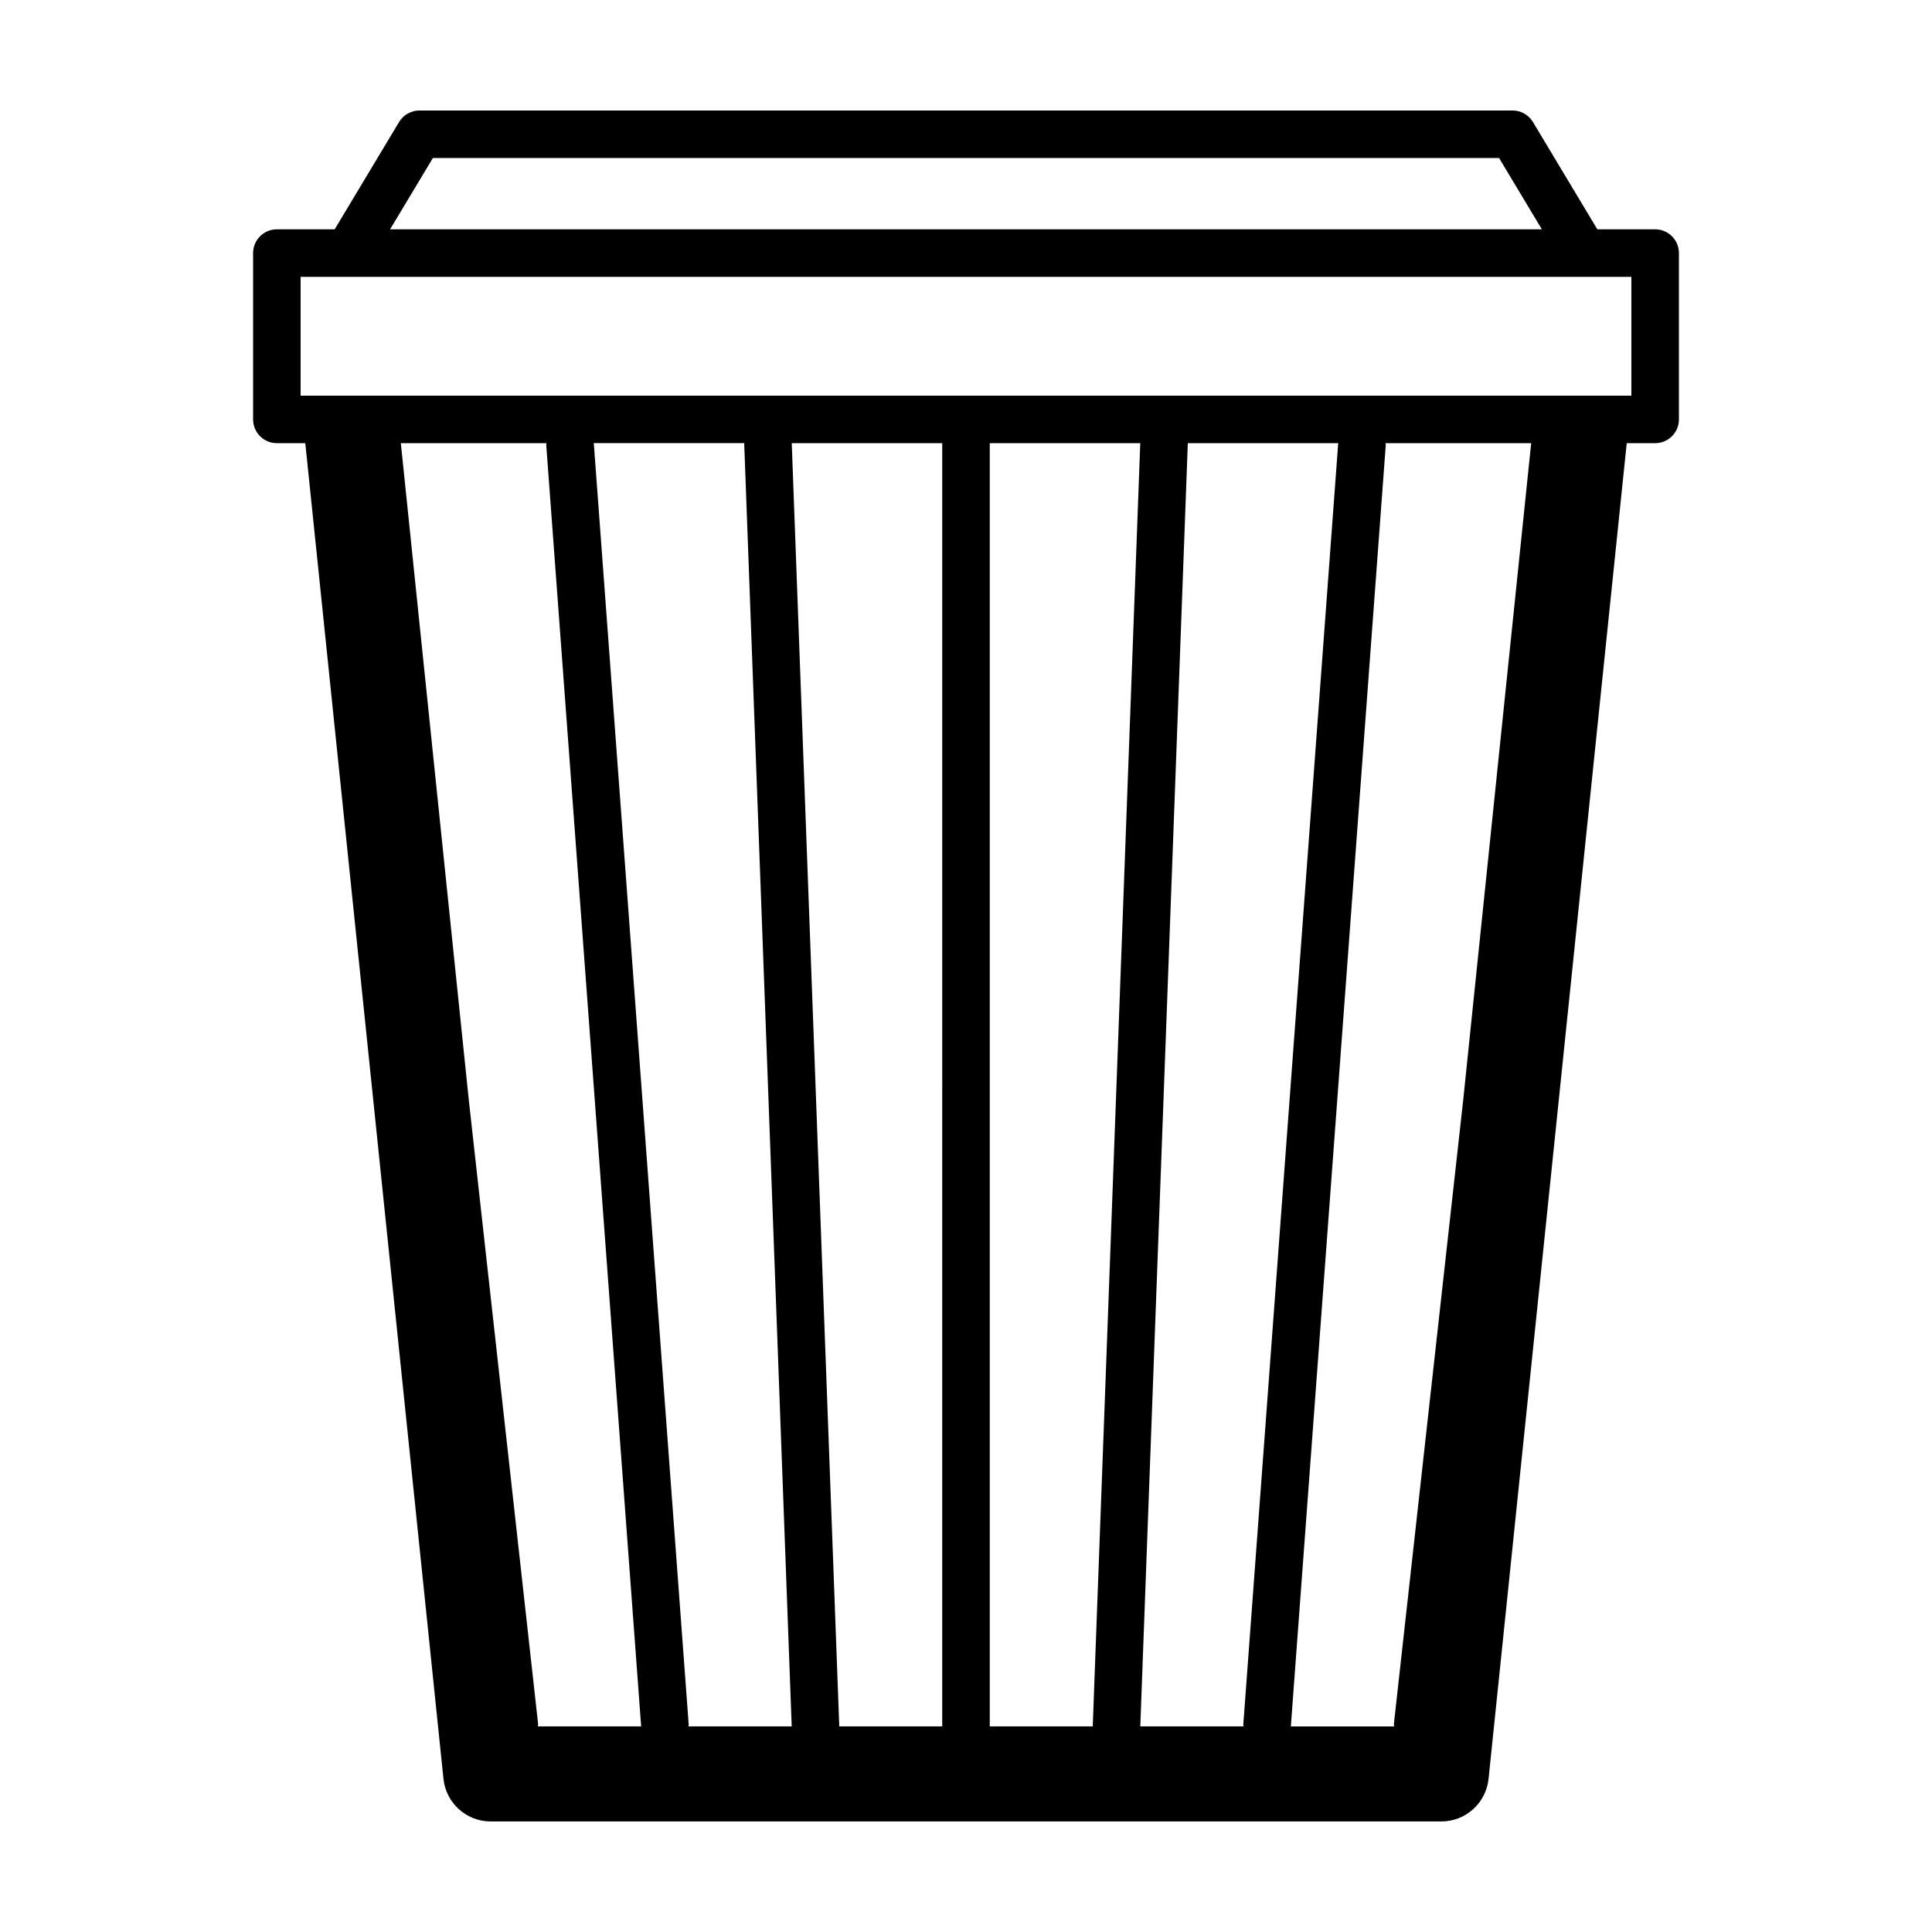
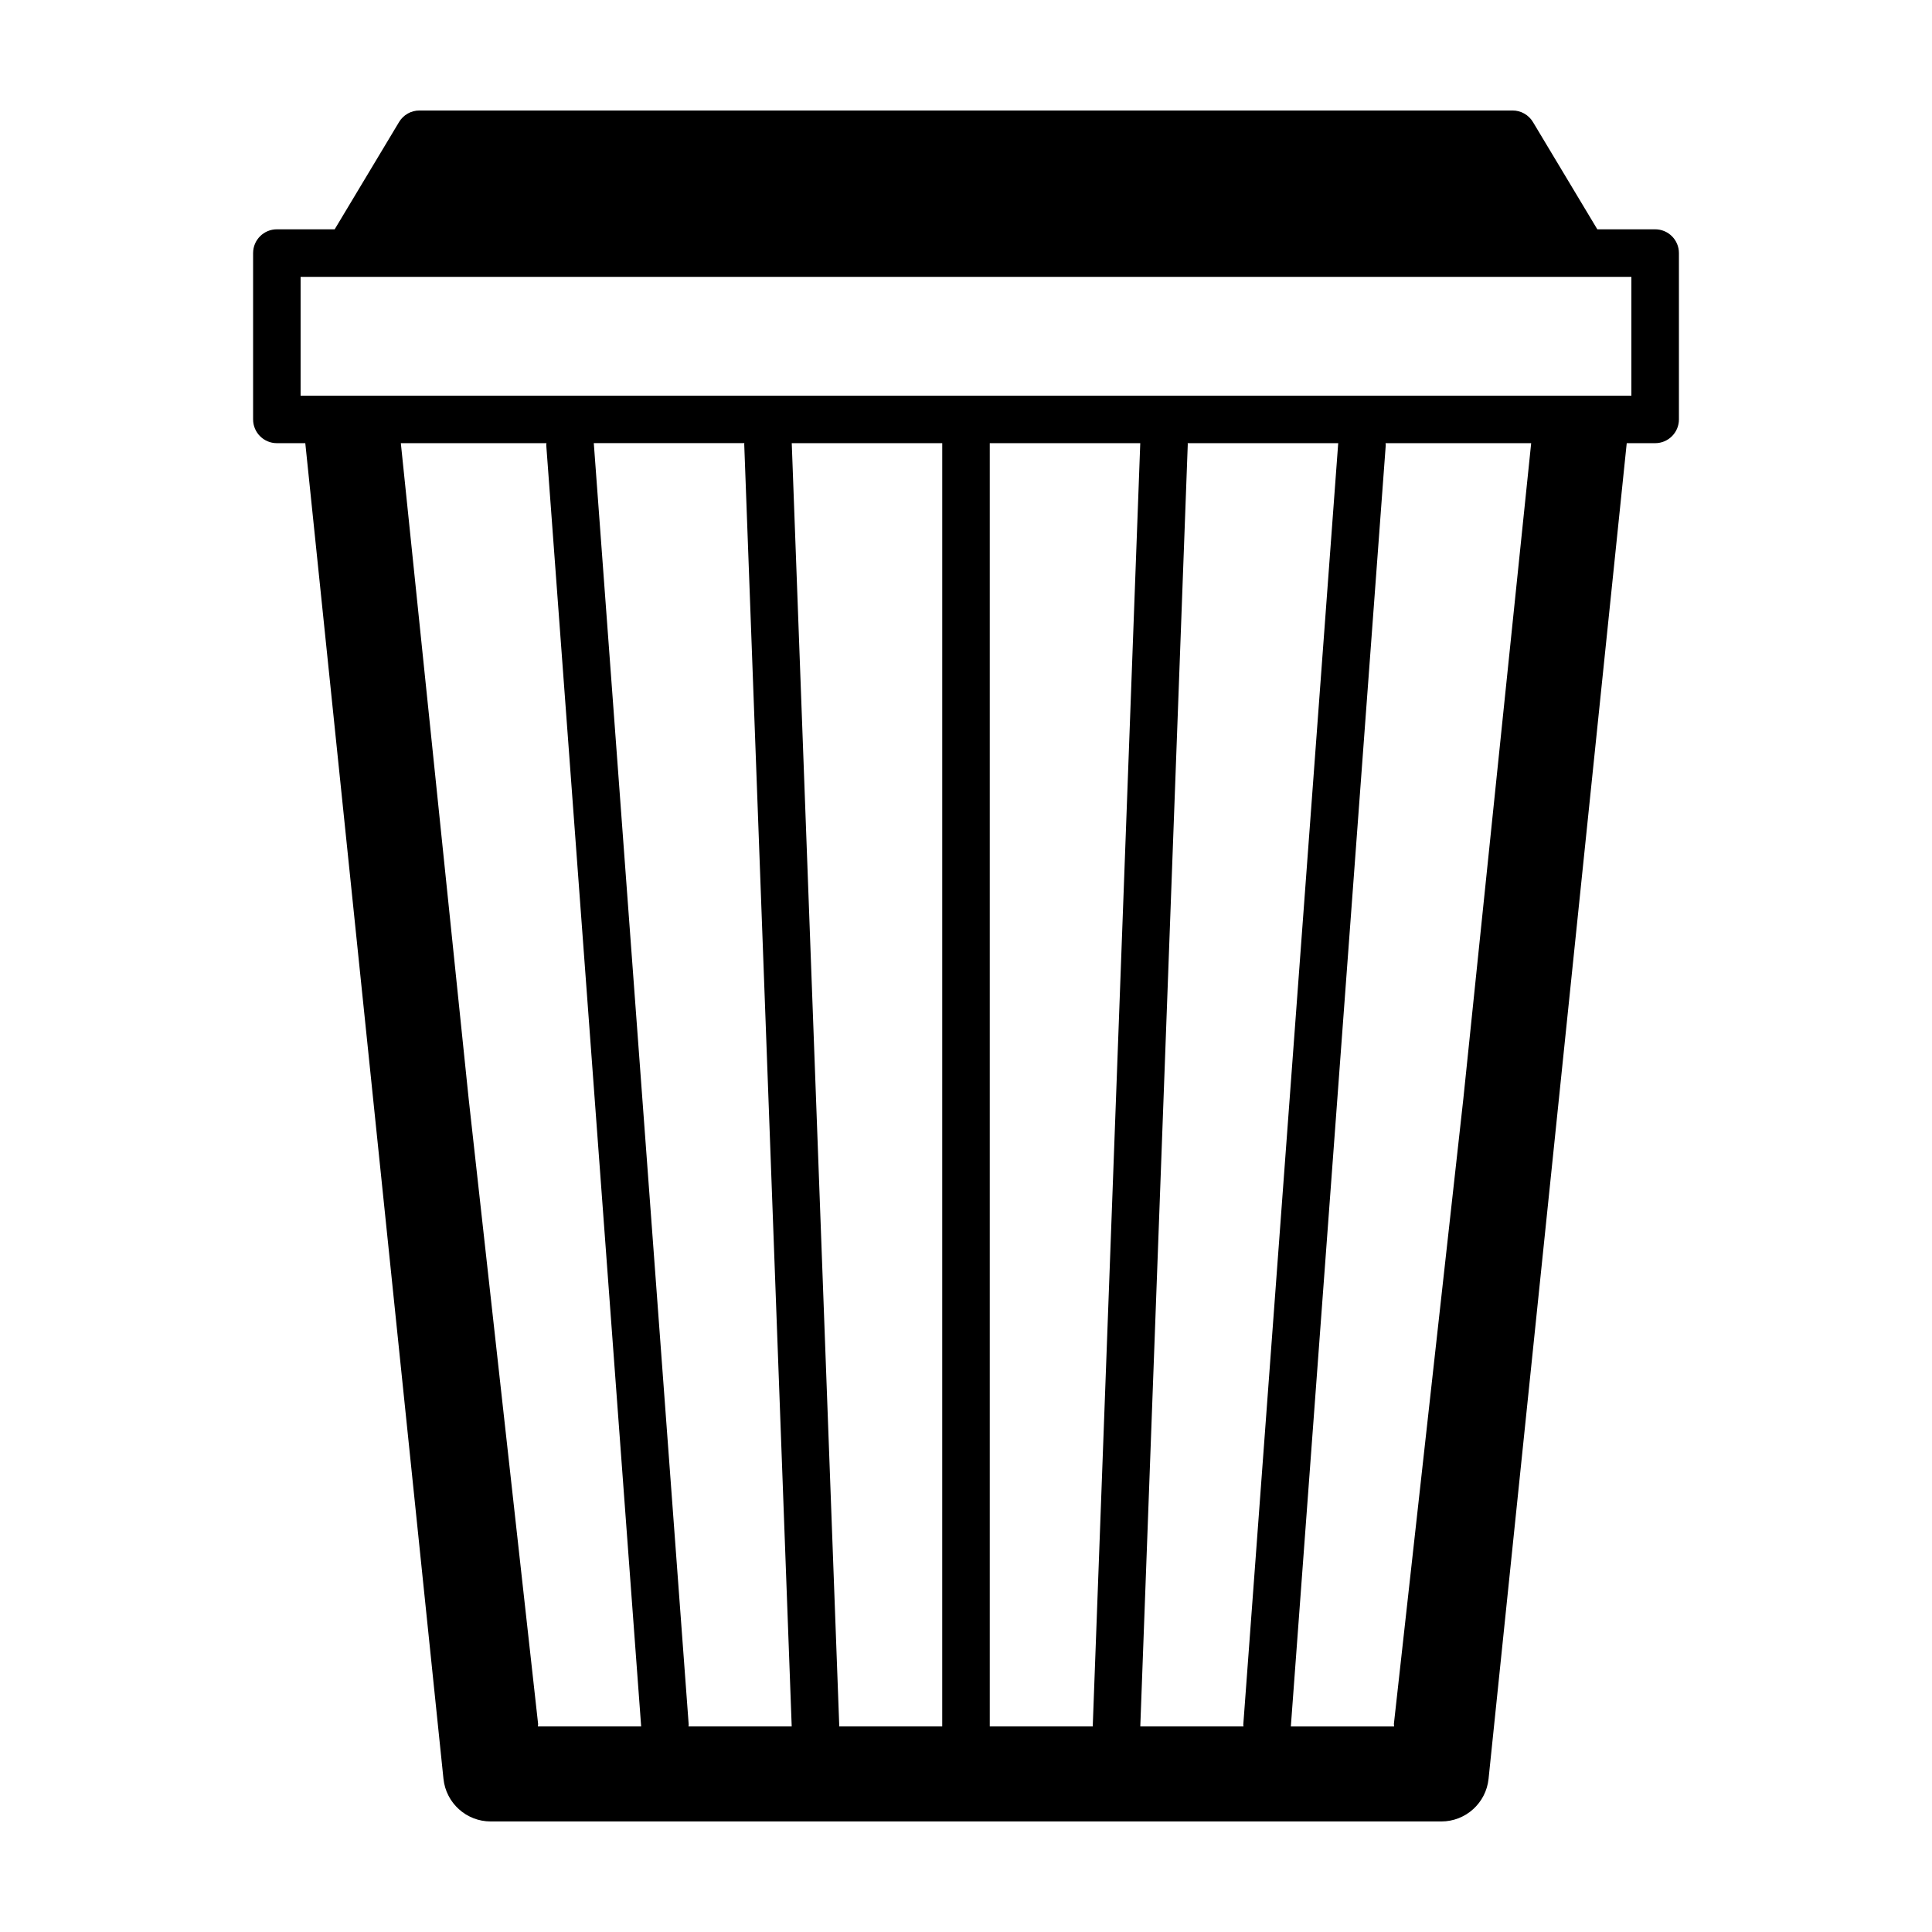
<svg xmlns="http://www.w3.org/2000/svg" fill="#000000" width="800px" height="800px" version="1.1" viewBox="144 144 512 512">
-   <path d="m582.63 204.77h-15.324l-17.059-28.43c-1.141-1.902-3.191-3.059-5.402-3.059h-289.69c-2.211 0-4.262 1.16-5.402 3.059l-17.059 28.43h-15.324c-3.477 0-6.297 2.82-6.297 6.297v44.082c0 3.477 2.82 6.297 6.297 6.297h7.535l36.617 353.96c0.668 6.422 6.074 11.301 12.527 11.301h251.91c6.453 0 11.859-4.883 12.523-11.301l36.617-353.96h7.535c3.477 0 6.297-2.82 6.297-6.297v-44.082c0-3.477-2.82-6.297-6.297-6.297zm-323.91-18.895h282.55l11.336 18.895h-305.23zm27.82 415.64c0-0.238 0.09-0.453 0.059-0.695l-18.395-165.61-17.98-173.77h38.594c0 0.16-0.07 0.301-0.059 0.465l25.156 339.61zm39.914 0c0-0.16 0.07-0.301 0.059-0.469l-25.152-339.61h39.906c0 0.082-0.039 0.152-0.039 0.23l12.582 339.84zm67.246 0h-27.332c0-0.082 0.039-0.152 0.039-0.23l-12.586-339.84h39.883zm39.93 0h-27.332v-340.07h39.883l-12.586 339.84c-0.008 0.082 0.035 0.152 0.035 0.234zm12.559 0 12.586-339.84c0.004-0.082-0.039-0.152-0.039-0.23h39.906l-25.156 339.6c-0.012 0.16 0.059 0.309 0.059 0.469zm85.609-166.3-18.398 165.61c-0.027 0.246 0.059 0.461 0.059 0.699h-27.371l25.156-339.61c0.012-0.16-0.059-0.301-0.059-0.465h38.594zm44.535-186.36h-352.67v-31.488h352.67z" />
+   <path d="m582.63 204.77h-15.324l-17.059-28.43c-1.141-1.902-3.191-3.059-5.402-3.059h-289.69c-2.211 0-4.262 1.16-5.402 3.059l-17.059 28.43h-15.324c-3.477 0-6.297 2.82-6.297 6.297v44.082c0 3.477 2.82 6.297 6.297 6.297h7.535l36.617 353.96c0.668 6.422 6.074 11.301 12.527 11.301h251.91c6.453 0 11.859-4.883 12.523-11.301l36.617-353.96h7.535c3.477 0 6.297-2.82 6.297-6.297v-44.082c0-3.477-2.82-6.297-6.297-6.297zm-323.91-18.895h282.55h-305.23zm27.82 415.64c0-0.238 0.09-0.453 0.059-0.695l-18.395-165.61-17.98-173.77h38.594c0 0.16-0.07 0.301-0.059 0.465l25.156 339.61zm39.914 0c0-0.16 0.07-0.301 0.059-0.469l-25.152-339.61h39.906c0 0.082-0.039 0.152-0.039 0.23l12.582 339.84zm67.246 0h-27.332c0-0.082 0.039-0.152 0.039-0.23l-12.586-339.84h39.883zm39.93 0h-27.332v-340.07h39.883l-12.586 339.84c-0.008 0.082 0.035 0.152 0.035 0.234zm12.559 0 12.586-339.84c0.004-0.082-0.039-0.152-0.039-0.23h39.906l-25.156 339.6c-0.012 0.16 0.059 0.309 0.059 0.469zm85.609-166.3-18.398 165.61c-0.027 0.246 0.059 0.461 0.059 0.699h-27.371l25.156-339.61c0.012-0.16-0.059-0.301-0.059-0.465h38.594zm44.535-186.36h-352.67v-31.488h352.67z" />
</svg>